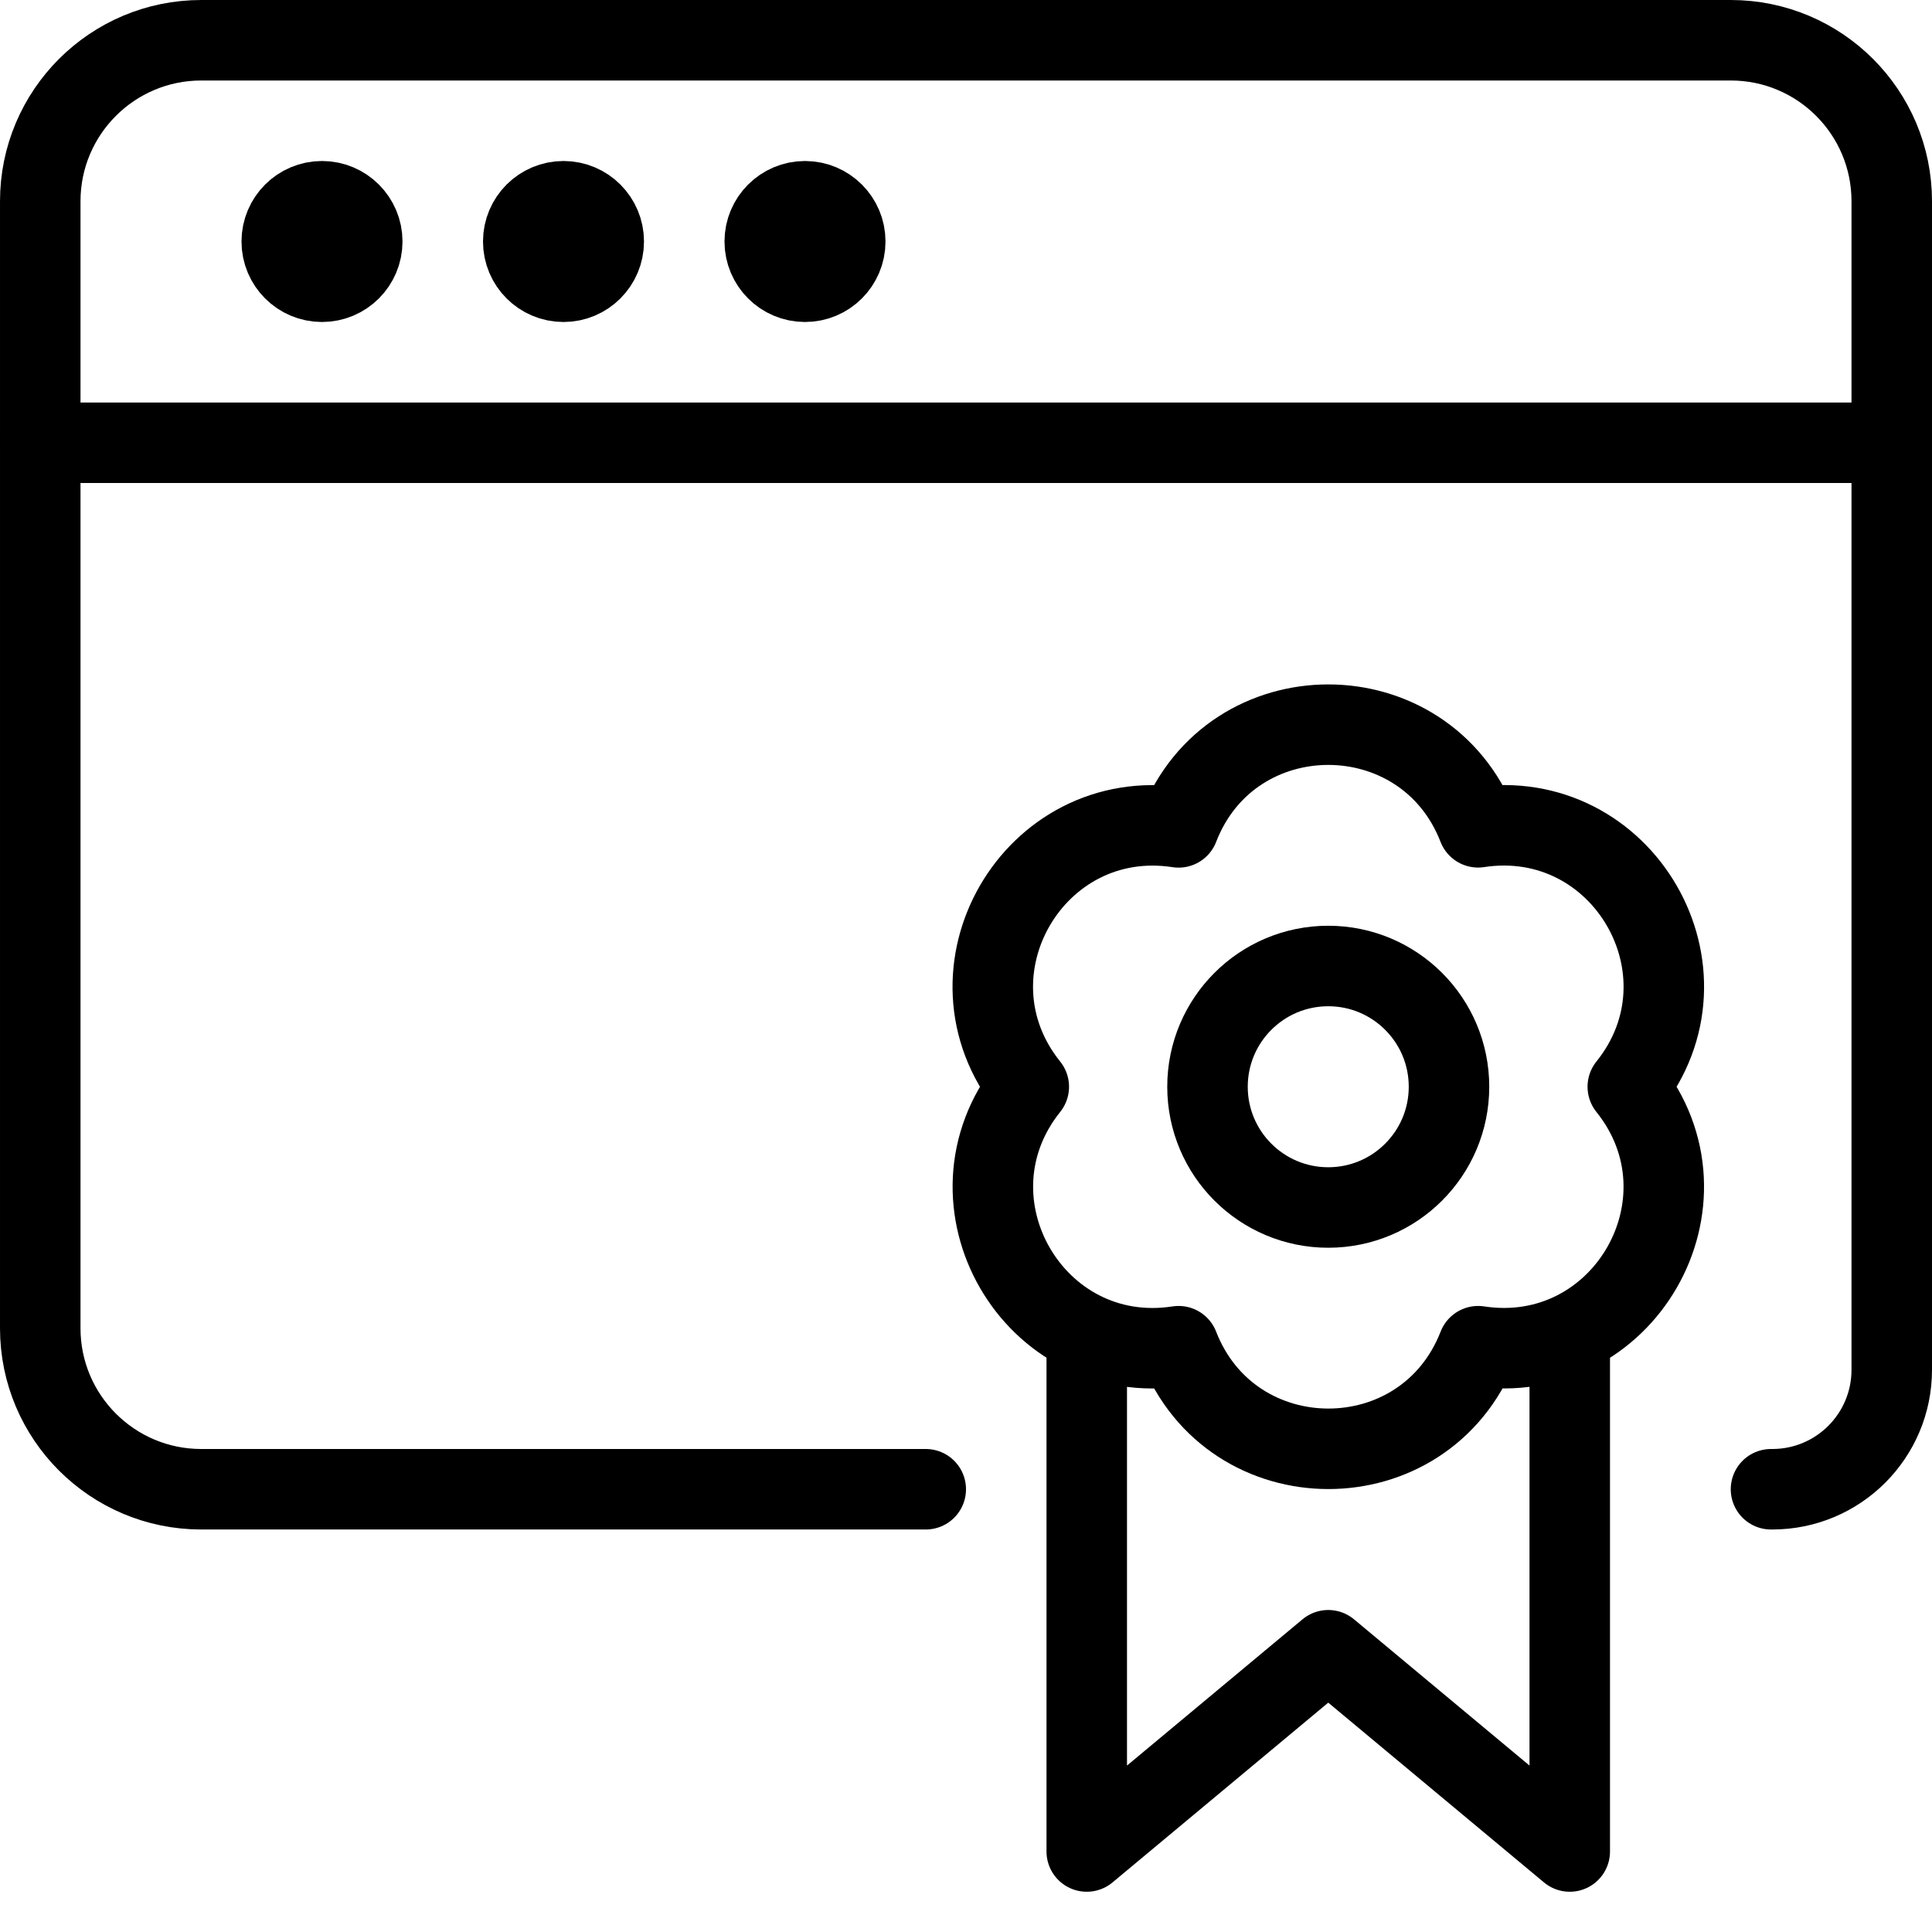
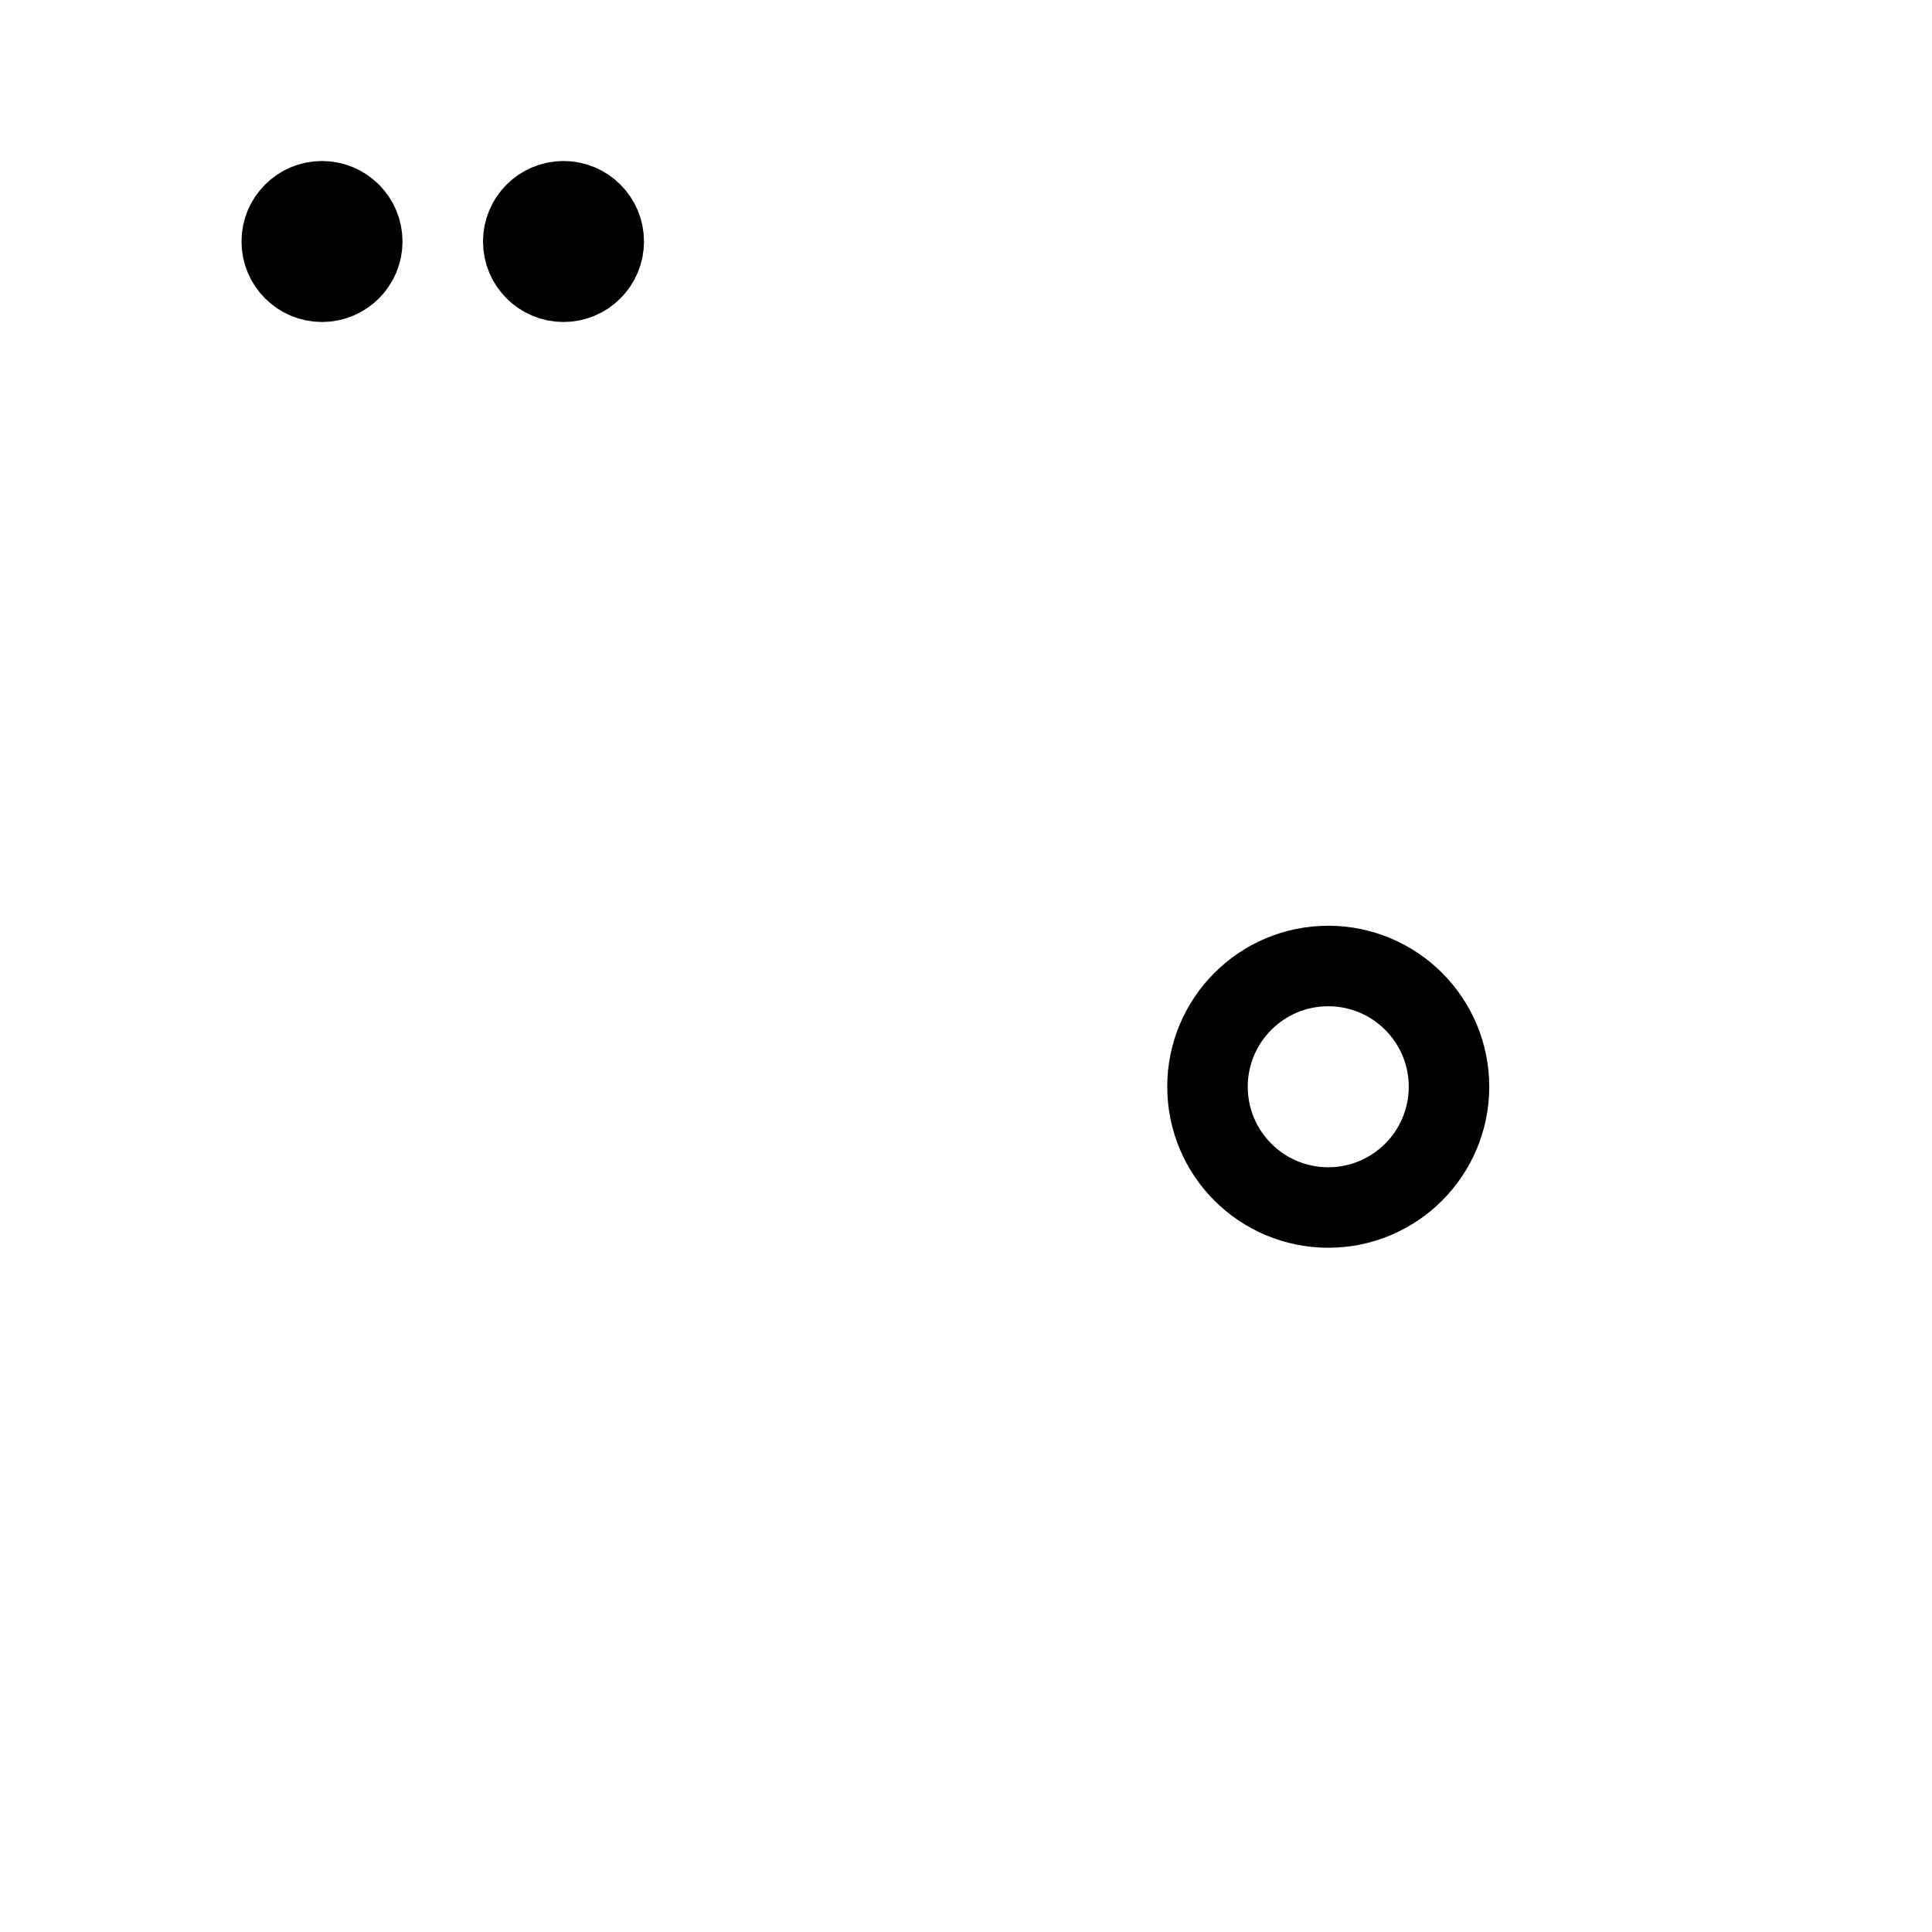
<svg xmlns="http://www.w3.org/2000/svg" version="1.1" x="0px" y="0px" width="24px" height="24px" viewBox="0 0 24 24" enable-background="new 0 0 24 24" xml:space="preserve">
  <g id="Outline_Icons">
    <g>
-       <polyline fill="none" stroke="#000000" stroke-linejoin="round" stroke-miterlimit="10" points="19.5,16.57 19.5,23 16.5,20.5     13.5,23 13.5,16.57   " />
      <circle fill="none" stroke="#000000" stroke-linecap="round" stroke-linejoin="round" stroke-miterlimit="10" cx="16.5" cy="13.5" r="1.5" />
-       <path fill="none" stroke="#000000" stroke-linecap="round" stroke-linejoin="round" stroke-miterlimit="10" d="M20.221,13.5    c1.143-1.422-0.057-3.498-1.86-3.223c-0.661-1.7-3.062-1.7-3.72,0.001c-1.802-0.277-3.004,1.799-1.861,3.222    c-1.141,1.424,0.06,3.501,1.861,3.223c0.66,1.697,3.057,1.702,3.721,0C20.164,16.998,21.363,14.923,20.221,13.5z" />
-       <path fill="none" stroke="#000000" stroke-linecap="round" stroke-linejoin="round" stroke-miterlimit="10" d="M11.5,18.5h-9    c-1.104,0-2-0.896-2-2v-14c0-1.104,0.896-2,2-2h19c1.105,0,2,0.896,2,2v14.516c0,0.82-0.664,1.484-1.484,1.484H22" />
-       <line fill="none" stroke="#000000" stroke-linecap="round" stroke-linejoin="round" stroke-miterlimit="10" x1="0.5" y1="5.5" x2="23.5" y2="5.5" />
      <circle fill="none" stroke="#000000" stroke-linecap="round" stroke-linejoin="round" stroke-miterlimit="10" cx="4" cy="3" r="0.5" />
      <circle fill="none" stroke="#000000" stroke-linecap="round" stroke-linejoin="round" stroke-miterlimit="10" cx="7" cy="3" r="0.5" />
-       <circle fill="none" stroke="#000000" stroke-linecap="round" stroke-linejoin="round" stroke-miterlimit="10" cx="10" cy="3" r="0.5" />
    </g>
  </g>
  <g id="Invisible_Shape">
    <rect fill="none" width="24" height="24" />
  </g>
</svg>